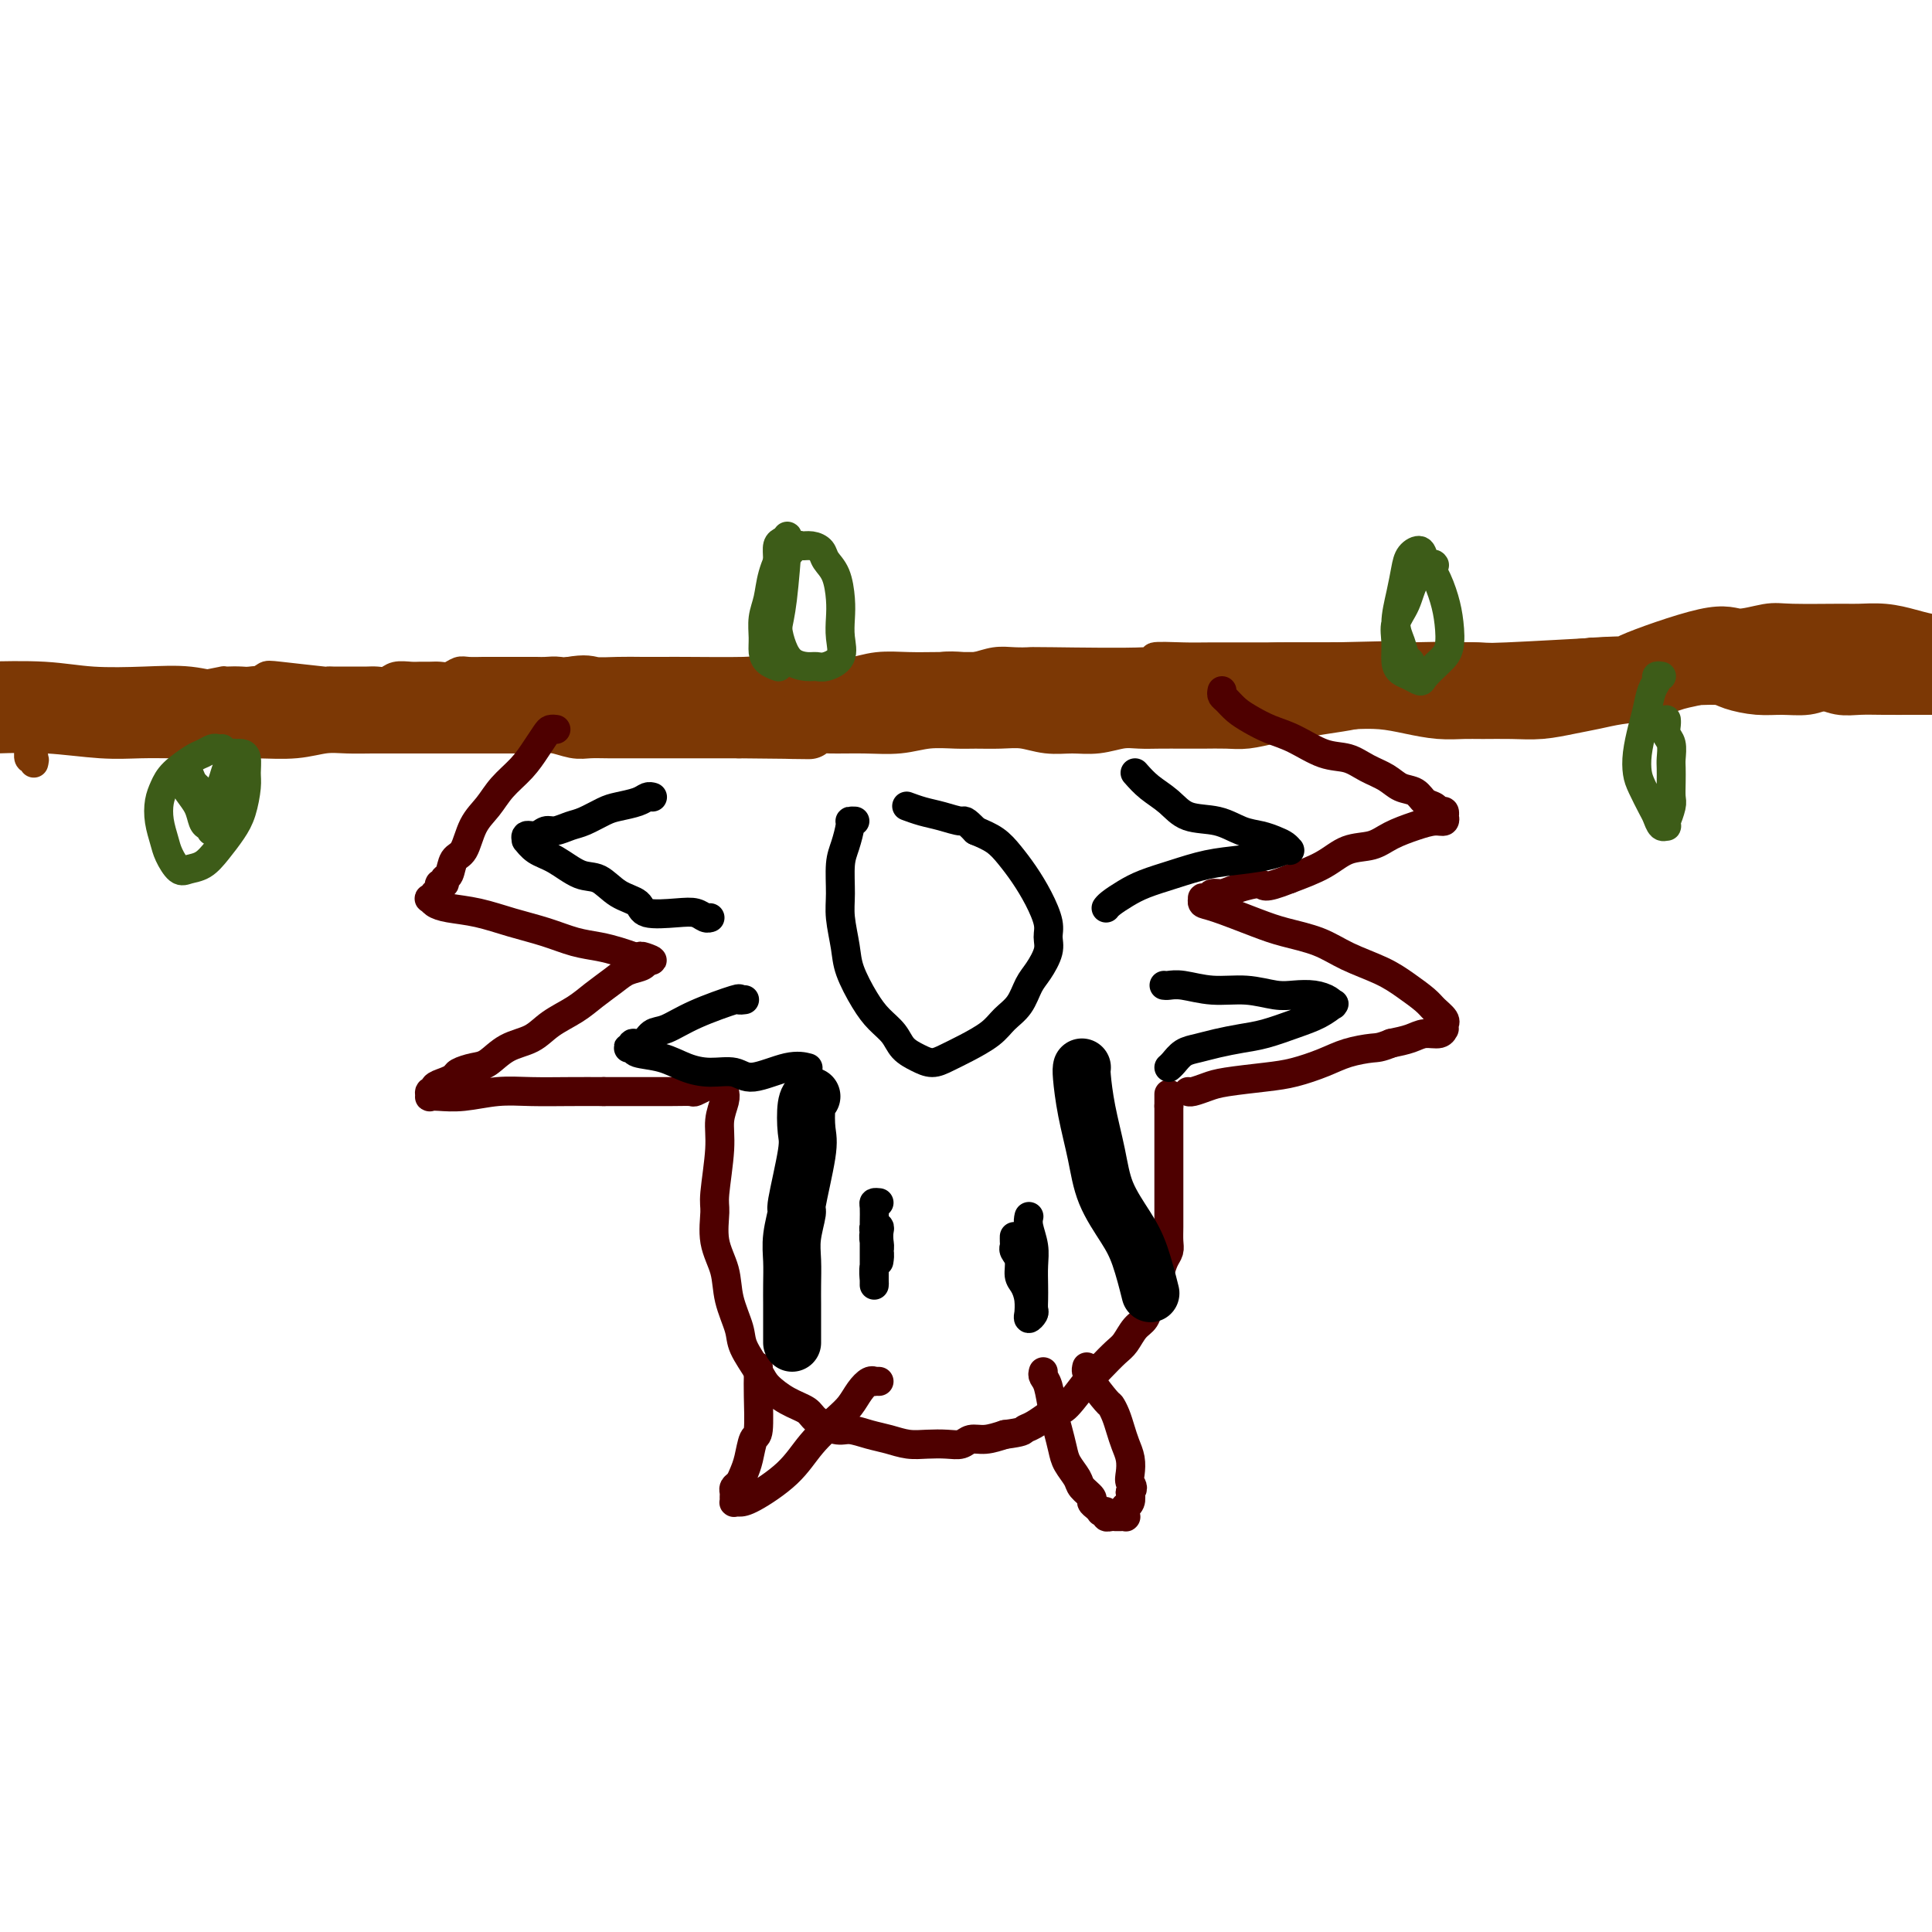
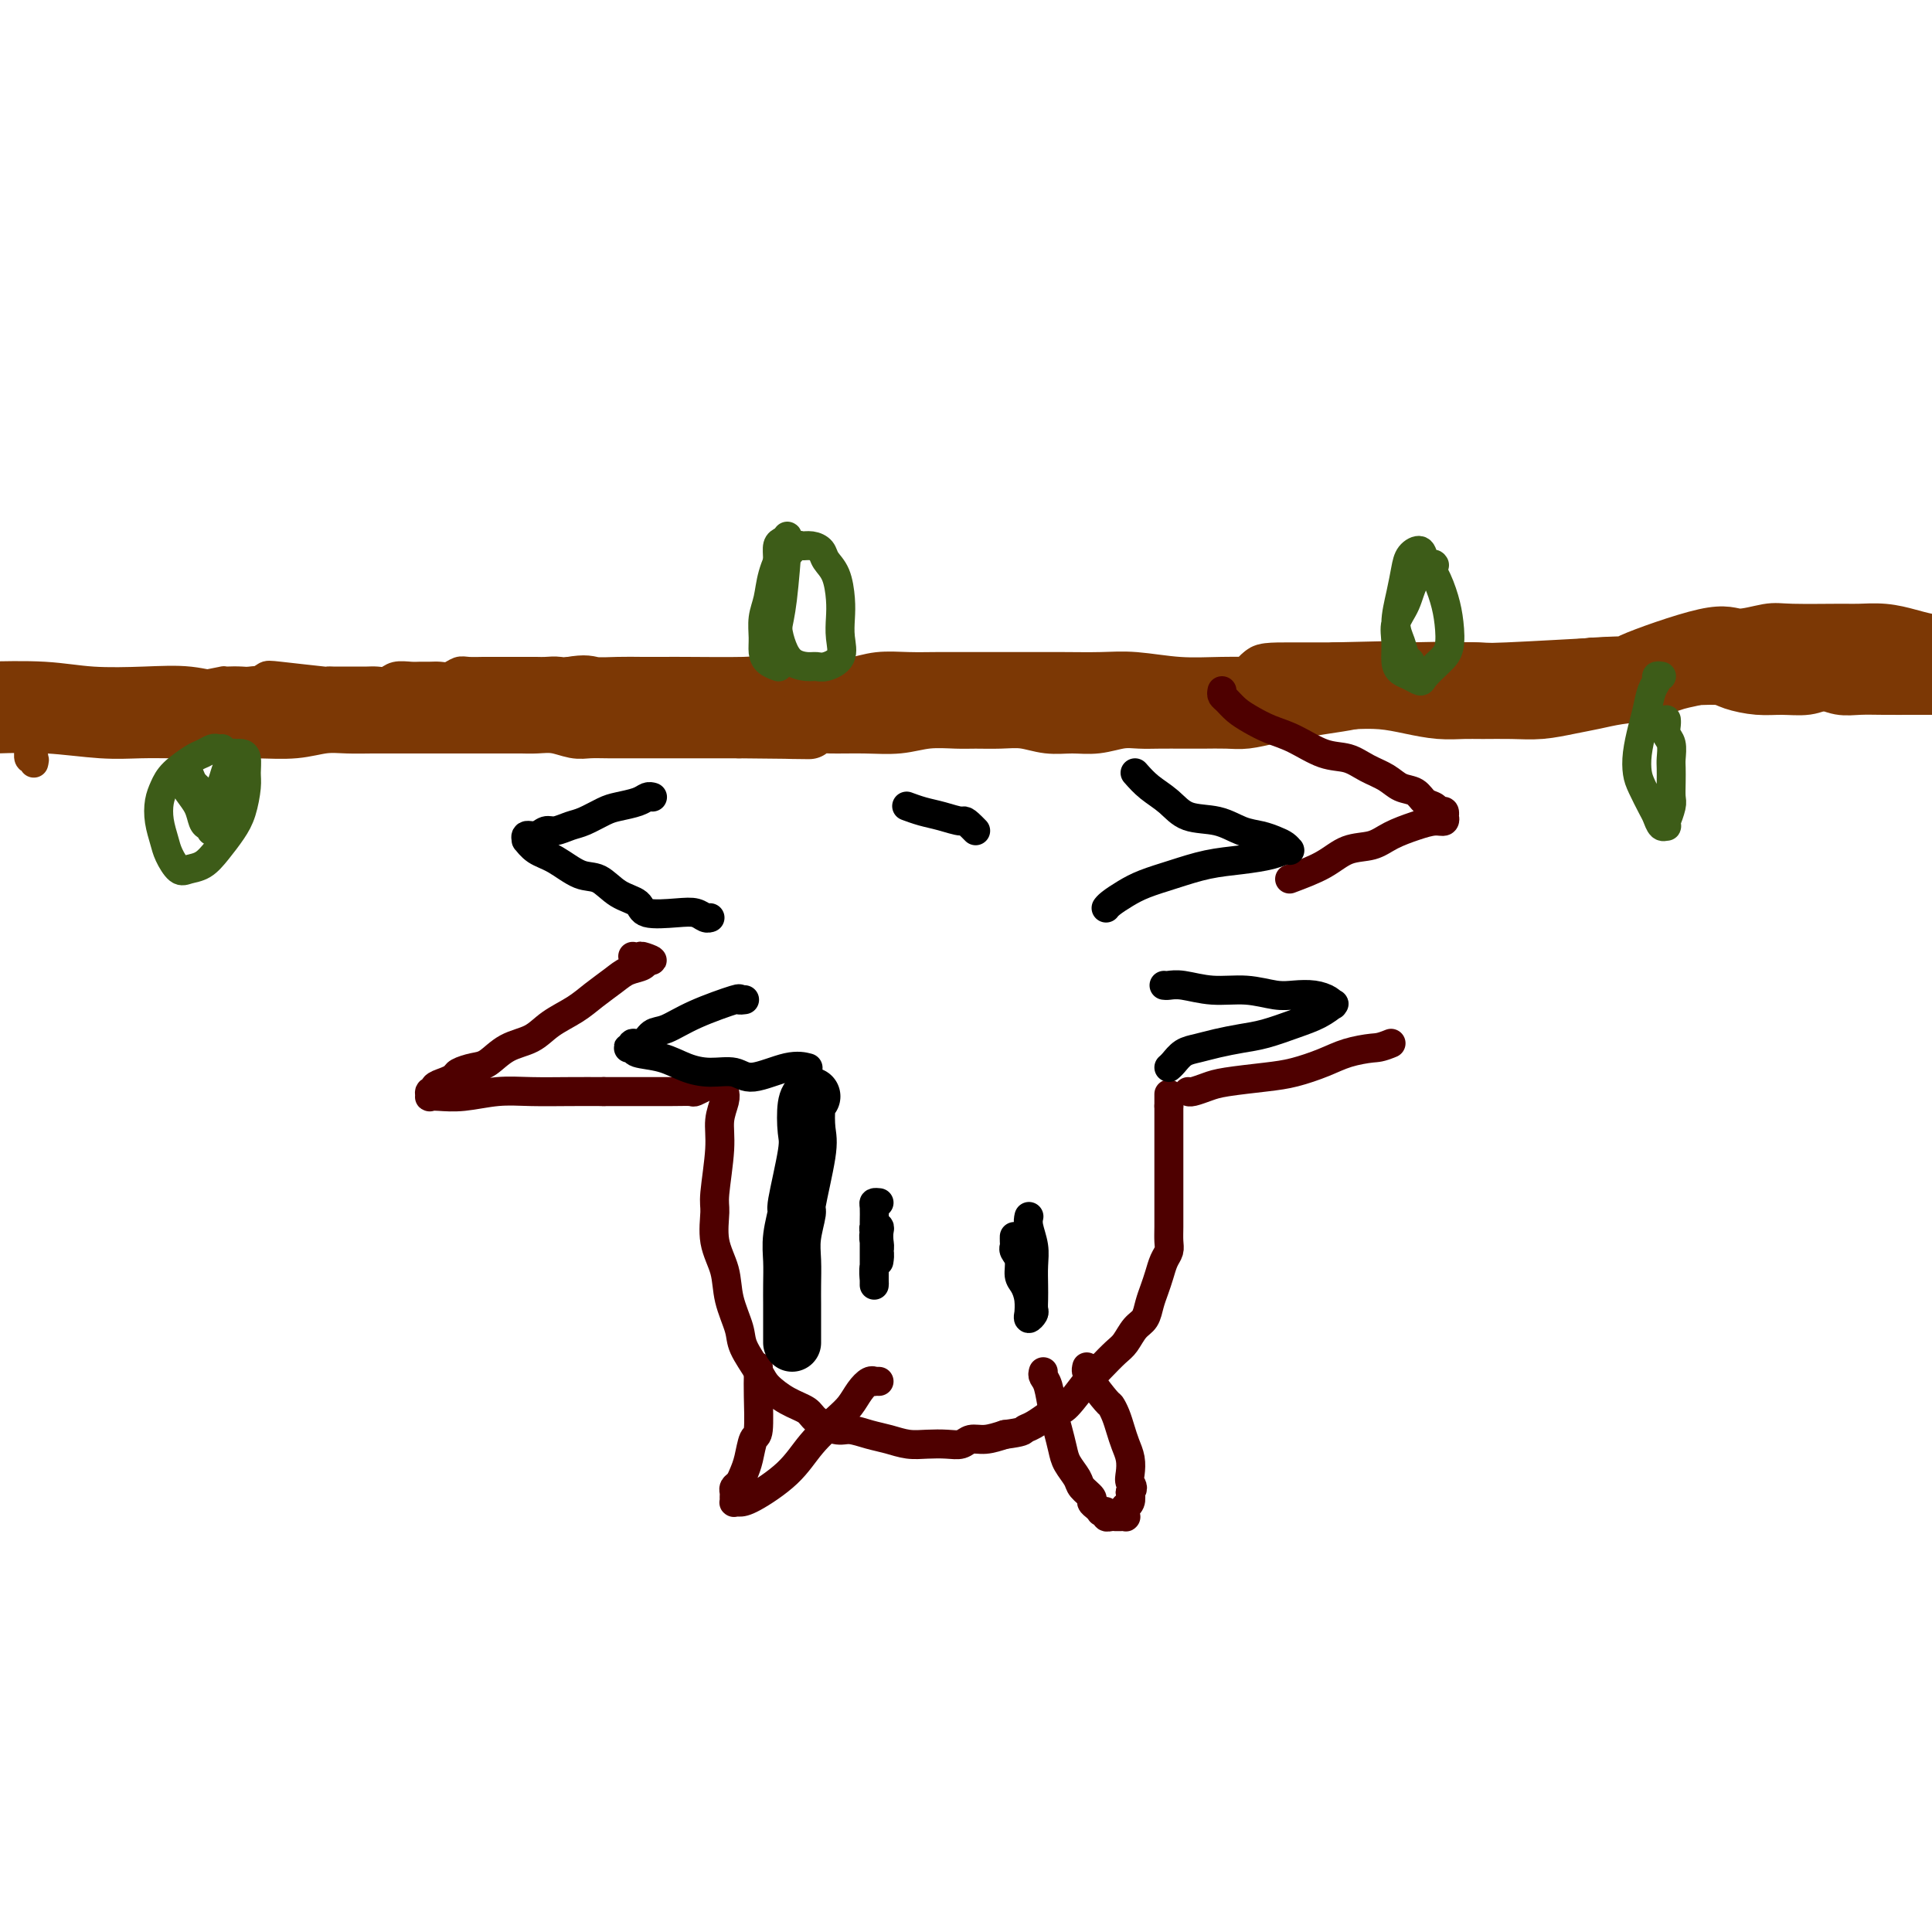
<svg xmlns="http://www.w3.org/2000/svg" viewBox="0 0 400 400" version="1.1">
  <g fill="none" stroke="#7C3805" stroke-width="6" stroke-linecap="round" stroke-linejoin="round">
    <path d="M7,158c0.114,-0.477 0.228,-0.954 0,-1c-0.228,-0.046 -0.797,0.339 -1,0c-0.203,-0.339 -0.040,-1.401 0,-2c0.040,-0.599 -0.042,-0.734 0,-1c0.042,-0.266 0.207,-0.663 0,-1c-0.207,-0.337 -0.788,-0.612 -1,-1c-0.212,-0.388 -0.057,-0.888 0,-1c0.057,-0.112 0.014,0.162 0,0c-0.014,-0.162 -0.001,-0.762 0,-1c0.001,-0.238 -0.011,-0.115 0,0c0.011,0.115 0.045,0.223 0,0c-0.045,-0.223 -0.170,-0.777 0,-1c0.170,-0.223 0.633,-0.117 1,0c0.367,0.117 0.637,0.243 1,0c0.363,-0.243 0.819,-0.857 1,-1c0.181,-0.143 0.086,0.183 1,0c0.914,-0.183 2.837,-0.876 4,-1c1.163,-0.124 1.567,0.322 2,0c0.433,-0.322 0.895,-1.410 2,-2c1.105,-0.590 2.854,-0.680 4,-1c1.146,-0.320 1.688,-0.870 3,-1c1.312,-0.130 3.393,0.161 5,0c1.607,-0.161 2.740,-0.774 4,-1c1.260,-0.226 2.646,-0.065 4,0c1.354,0.065 2.677,0.032 4,0" />
    <path d="M41,142c6.679,-1.310 5.376,-1.087 5,-1c-0.376,0.087 0.175,0.036 1,0c0.825,-0.036 1.925,-0.059 3,0c1.075,0.059 2.126,0.198 3,0c0.874,-0.198 1.571,-0.732 2,-1c0.429,-0.268 0.589,-0.268 3,0c2.411,0.268 7.072,0.804 9,1c1.928,0.196 1.121,0.053 1,0c-0.121,-0.053 0.443,-0.014 1,0c0.557,0.014 1.108,0.005 2,0c0.892,-0.005 2.125,-0.005 3,0c0.875,0.005 1.393,0.015 2,0c0.607,-0.015 1.303,-0.057 2,0c0.697,0.057 1.394,0.211 2,0c0.606,-0.211 1.121,-0.789 2,-1c0.879,-0.211 2.122,-0.056 3,0c0.878,0.056 1.390,0.011 2,0c0.610,-0.011 1.317,0.011 2,0c0.683,-0.011 1.342,-0.056 2,0c0.658,0.056 1.316,0.211 2,0c0.684,-0.211 1.394,-0.789 2,-1c0.606,-0.211 1.108,-0.057 2,0c0.892,0.057 2.173,0.015 3,0c0.827,-0.015 1.198,-0.004 2,0c0.802,0.004 2.034,0.001 3,0c0.966,-0.001 1.664,-0.001 2,0c0.336,0.001 0.308,0.003 1,0c0.692,-0.003 2.103,-0.011 3,0c0.897,0.011 1.280,0.041 2,0c0.720,-0.041 1.777,-0.155 3,0c1.223,0.155 2.611,0.577 4,1" />
-     <path d="M120,140c12.519,-0.313 4.317,-0.096 6,0c1.683,0.096 13.251,0.071 18,0c4.749,-0.071 2.679,-0.187 3,0c0.321,0.187 3.032,0.677 5,1c1.968,0.323 3.194,0.479 8,0c4.806,-0.479 13.191,-1.591 17,-2c3.809,-0.409 3.043,-0.113 3,0c-0.043,0.113 0.639,0.044 2,0c1.361,-0.044 3.402,-0.063 5,0c1.598,0.063 2.752,0.209 4,0c1.248,-0.209 2.592,-0.774 4,-1c1.408,-0.226 2.882,-0.113 4,0c1.118,0.113 1.879,0.226 3,0c1.121,-0.226 2.602,-0.792 4,-1c1.398,-0.208 2.712,-0.060 4,0c1.288,0.060 2.550,0.030 3,0c0.450,-0.030 0.088,-0.061 5,0c4.912,0.061 15.098,0.212 19,0c3.902,-0.212 1.518,-0.789 2,-1c0.482,-0.211 3.828,-0.057 6,0c2.172,0.057 3.170,0.015 6,0c2.830,-0.015 7.493,-0.004 11,0c3.507,0.004 5.859,0.001 8,0c2.141,-0.001 4.070,-0.001 6,0" />
    <path d="M276,136c25.416,-0.619 10.958,-0.166 7,0c-3.958,0.166 2.586,0.045 6,0c3.414,-0.045 3.698,-0.016 5,0c1.302,0.016 3.621,0.018 6,0c2.379,-0.018 4.817,-0.056 6,0c1.183,0.056 1.111,0.208 6,0c4.889,-0.208 14.740,-0.774 19,-1c4.260,-0.226 2.928,-0.113 4,0c1.072,0.113 4.546,0.225 7,0c2.454,-0.225 3.886,-0.788 6,-1c2.114,-0.212 4.910,-0.071 7,0c2.090,0.071 3.474,0.074 5,0c1.526,-0.074 3.192,-0.226 5,0c1.808,0.226 3.756,0.831 6,1c2.244,0.169 4.784,-0.096 7,0c2.216,0.096 4.106,0.554 6,1c1.894,0.446 3.790,0.879 6,1c2.210,0.121 4.733,-0.070 7,0c2.267,0.070 4.278,0.401 6,1c1.722,0.599 3.154,1.467 5,2c1.846,0.533 4.106,0.730 6,1c1.894,0.270 3.422,0.612 5,1c1.578,0.388 3.204,0.822 5,1c1.796,0.178 3.760,0.099 5,0c1.240,-0.099 1.757,-0.219 3,0c1.243,0.219 3.212,0.777 4,1c0.788,0.223 0.394,0.112 0,0" />
  </g>
  <g fill="none" stroke="#7C3805" stroke-width="12" stroke-linecap="round" stroke-linejoin="round">
    <path d="M-4,143c4.635,-0.110 9.270,-0.221 13,0c3.730,0.221 6.555,0.773 10,1c3.445,0.227 7.508,0.128 11,0c3.492,-0.128 6.411,-0.284 9,0c2.589,0.284 4.847,1.008 7,1c2.153,-0.008 4.201,-0.748 6,-1c1.799,-0.252 3.349,-0.015 4,0c0.651,0.015 0.405,-0.193 1,0c0.595,0.193 2.033,0.788 3,1c0.967,0.212 1.465,0.043 2,0c0.535,-0.043 1.107,0.041 2,0c0.893,-0.041 2.108,-0.207 3,0c0.892,0.207 1.460,0.788 2,1c0.540,0.212 1.050,0.057 2,0c0.950,-0.057 2.338,-0.015 3,0c0.662,0.015 0.596,0.004 1,0c0.404,-0.004 1.277,-0.001 2,0c0.723,0.001 1.295,0.000 2,0c0.705,-0.000 1.543,-0.000 2,0c0.457,0.000 0.534,0.000 1,0c0.466,-0.000 1.323,-0.000 2,0c0.677,0.000 1.175,0.001 2,0c0.825,-0.001 1.976,-0.003 3,0c1.024,0.003 1.919,0.012 3,0c1.081,-0.012 2.348,-0.046 4,0c1.652,0.046 3.691,0.171 5,0c1.309,-0.171 1.889,-0.637 3,-1c1.111,-0.363 2.751,-0.623 4,-1c1.249,-0.377 2.105,-0.871 3,-1c0.895,-0.129 1.827,0.106 3,0c1.173,-0.106 2.586,-0.553 4,-1" />
    <path d="M118,142c3.520,-0.619 3.818,-0.166 5,0c1.182,0.166 3.246,0.045 5,0c1.754,-0.045 3.197,-0.013 5,0c1.803,0.013 3.966,0.008 5,0c1.034,-0.008 0.941,-0.020 4,0c3.059,0.020 9.272,0.072 12,0c2.728,-0.072 1.972,-0.267 3,0c1.028,0.267 3.841,0.996 6,1c2.159,0.004 3.664,-0.717 5,-1c1.336,-0.283 2.501,-0.128 4,0c1.499,0.128 3.331,0.231 5,0c1.669,-0.231 3.175,-0.794 5,-1c1.825,-0.206 3.969,-0.055 6,0c2.031,0.055 3.947,0.015 6,0c2.053,-0.015 4.242,-0.004 6,0c1.758,0.004 3.085,-0.000 5,0c1.915,0.000 4.417,0.004 7,0c2.583,-0.004 5.247,-0.015 8,0c2.753,0.015 5.594,0.057 8,0c2.406,-0.057 4.377,-0.212 7,0c2.623,0.212 5.899,0.790 9,1c3.101,0.210 6.027,0.052 9,0c2.973,-0.052 5.993,0.001 9,0c3.007,-0.001 5.999,-0.056 9,0c3.001,0.056 6.010,0.222 9,0c2.990,-0.222 5.961,-0.833 9,-1c3.039,-0.167 6.144,0.110 10,0c3.856,-0.110 8.461,-0.607 12,-1c3.539,-0.393 6.011,-0.684 9,-1c2.989,-0.316 6.494,-0.658 10,-1" />
    <path d="M330,138c8.727,-0.537 5.546,0.119 8,-1c2.454,-1.119 10.545,-4.013 15,-5c4.455,-0.987 5.274,-0.068 7,0c1.726,0.068 4.358,-0.715 6,-1c1.642,-0.285 2.294,-0.074 5,0c2.706,0.074 7.464,0.009 10,0c2.536,-0.009 2.849,0.039 4,0c1.151,-0.039 3.142,-0.164 5,0c1.858,0.164 3.585,0.617 5,1c1.415,0.383 2.520,0.695 4,1c1.480,0.305 3.336,0.604 5,1c1.664,0.396 3.137,0.890 5,1c1.863,0.110 4.117,-0.163 6,0c1.883,0.163 3.395,0.761 4,1c0.605,0.239 0.302,0.120 0,0" />
    <path d="M-1,150c3.602,-0.113 7.205,-0.226 11,0c3.795,0.226 7.783,0.792 11,1c3.217,0.208 5.664,0.057 8,0c2.336,-0.057 4.560,-0.019 7,0c2.440,0.019 5.096,0.019 8,0c2.904,-0.019 6.058,-0.058 9,0c2.942,0.058 5.673,0.212 8,0c2.327,-0.212 4.249,-0.789 6,-1c1.751,-0.211 3.330,-0.057 5,0c1.670,0.057 3.433,0.015 5,0c1.567,-0.015 2.940,-0.004 4,0c1.060,0.004 1.806,0.001 3,0c1.194,-0.001 2.836,-0.000 4,0c1.164,0.000 1.848,0.000 3,0c1.152,-0.000 2.770,0.000 4,0c1.230,-0.000 2.072,-0.000 3,0c0.928,0.000 1.941,0.000 3,0c1.059,-0.000 2.162,-0.001 3,0c0.838,0.001 1.411,0.004 2,0c0.589,-0.004 1.196,-0.015 2,0c0.804,0.015 1.807,0.057 3,0c1.193,-0.057 2.577,-0.211 4,0c1.423,0.211 2.887,0.789 4,1c1.113,0.211 1.876,0.057 3,0c1.124,-0.057 2.610,-0.015 4,0c1.390,0.015 2.684,0.004 4,0c1.316,-0.004 2.654,-0.001 4,0c1.346,0.001 2.701,0.000 4,0c1.299,-0.000 2.542,-0.000 4,0c1.458,0.000 3.131,0.000 5,0c1.869,-0.000 3.935,-0.000 6,0" />
-     <path d="M153,151c25.119,0.216 10.917,0.255 7,0c-3.917,-0.255 2.453,-0.804 6,-1c3.547,-0.196 4.273,-0.038 6,0c1.727,0.038 4.456,-0.042 7,0c2.544,0.042 4.903,0.208 7,0c2.097,-0.208 3.932,-0.789 6,-1c2.068,-0.211 4.369,-0.053 6,0c1.631,0.053 2.592,-0.000 4,0c1.408,0.000 3.264,0.054 5,0c1.736,-0.054 3.353,-0.214 5,0c1.647,0.214 3.325,0.804 5,1c1.675,0.196 3.345,0.000 5,0c1.655,-0.000 3.293,0.196 5,0c1.707,-0.196 3.484,-0.785 5,-1c1.516,-0.215 2.772,-0.058 4,0c1.228,0.058 2.427,0.016 4,0c1.573,-0.016 3.519,-0.007 5,0c1.481,0.007 2.498,0.013 4,0c1.502,-0.013 3.488,-0.045 5,0c1.512,0.045 2.549,0.167 4,0c1.451,-0.167 3.314,-0.623 5,-1c1.686,-0.377 3.193,-0.674 5,-1c1.807,-0.326 3.913,-0.680 6,-1c2.087,-0.320 4.156,-0.607 6,-1c1.844,-0.393 3.465,-0.892 5,-1c1.535,-0.108 2.986,0.176 4,0c1.014,-0.176 1.591,-0.810 3,-1c1.409,-0.190 3.648,0.064 5,0c1.352,-0.064 1.815,-0.447 5,-1c3.185,-0.553 9.093,-1.277 15,-2" />
+     <path d="M153,151c25.119,0.216 10.917,0.255 7,0c-3.917,-0.255 2.453,-0.804 6,-1c3.547,-0.196 4.273,-0.038 6,0c1.727,0.038 4.456,-0.042 7,0c2.544,0.042 4.903,0.208 7,0c2.097,-0.208 3.932,-0.789 6,-1c2.068,-0.211 4.369,-0.053 6,0c1.631,0.053 2.592,-0.000 4,0c1.408,0.000 3.264,0.054 5,0c1.736,-0.054 3.353,-0.214 5,0c1.647,0.214 3.325,0.804 5,1c1.675,0.196 3.345,0.000 5,0c1.655,-0.000 3.293,0.196 5,0c1.707,-0.196 3.484,-0.785 5,-1c1.516,-0.215 2.772,-0.058 4,0c1.228,0.058 2.427,0.016 4,0c1.573,-0.016 3.519,-0.007 5,0c1.481,0.007 2.498,0.013 4,0c1.502,-0.013 3.488,-0.045 5,0c1.512,0.045 2.549,0.167 4,0c1.451,-0.167 3.314,-0.623 5,-1c1.686,-0.377 3.193,-0.674 5,-1c1.807,-0.326 3.913,-0.680 6,-1c2.087,-0.320 4.156,-0.607 6,-1c1.844,-0.393 3.465,-0.892 5,-1c1.535,-0.108 2.986,0.176 4,0c1.014,-0.176 1.591,-0.810 3,-1c1.409,-0.190 3.648,0.064 5,0c1.352,-0.064 1.815,-0.447 5,-1" />
    <path d="M317,140c10.433,-1.332 7.014,-0.161 6,0c-1.014,0.161 0.376,-0.689 2,-1c1.624,-0.311 3.482,-0.083 5,0c1.518,0.083 2.697,0.021 4,0c1.303,-0.021 2.730,-0.002 4,0c1.270,0.002 2.382,-0.013 4,0c1.618,0.013 3.743,0.055 5,0c1.257,-0.055 1.647,-0.207 4,0c2.353,0.207 6.671,0.772 9,1c2.329,0.228 2.671,0.117 3,0c0.329,-0.117 0.646,-0.242 2,0c1.354,0.242 3.746,0.849 6,1c2.254,0.151 4.371,-0.156 6,0c1.629,0.156 2.769,0.774 4,1c1.231,0.226 2.553,0.061 4,0c1.447,-0.061 3.020,-0.016 5,0c1.980,0.016 4.368,0.004 6,0c1.632,-0.004 2.507,-0.001 4,0c1.493,0.001 3.604,0.000 5,0c1.396,-0.000 2.077,-0.000 3,0c0.923,0.000 2.087,0.001 3,0c0.913,-0.001 1.575,-0.003 2,0c0.425,0.003 0.614,0.012 1,0c0.386,-0.012 0.969,-0.044 1,0c0.031,0.044 -0.492,0.166 -1,0c-0.508,-0.166 -1.002,-0.619 -2,-1c-0.998,-0.381 -2.499,-0.691 -4,-1" />
    <path d="M408,140c-1.696,-0.474 -2.936,-0.660 -5,-1c-2.064,-0.340 -4.953,-0.834 -8,-1c-3.047,-0.166 -6.252,-0.004 -8,0c-1.748,0.004 -2.037,-0.150 -8,0c-5.963,0.150 -17.598,0.603 -23,1c-5.402,0.397 -4.569,0.736 -5,1c-0.431,0.264 -2.126,0.452 -4,1c-1.874,0.548 -3.928,1.457 -6,2c-2.072,0.543 -4.162,0.720 -6,1c-1.838,0.280 -3.422,0.664 -5,1c-1.578,0.336 -3.148,0.626 -5,1c-1.852,0.374 -3.985,0.833 -6,1c-2.015,0.167 -3.913,0.042 -6,0c-2.087,-0.042 -4.363,-0.001 -6,0c-1.637,0.001 -2.636,-0.039 -4,0c-1.364,0.039 -3.092,0.155 -5,0c-1.908,-0.155 -3.995,-0.581 -6,-1c-2.005,-0.419 -3.929,-0.829 -6,-1c-2.071,-0.171 -4.289,-0.102 -6,0c-1.711,0.102 -2.916,0.238 -4,0c-1.084,-0.238 -2.049,-0.851 -3,-1c-0.951,-0.149 -1.890,0.166 -3,0c-1.110,-0.166 -2.391,-0.814 -3,-1c-0.609,-0.186 -0.546,0.090 -1,0c-0.454,-0.090 -1.426,-0.546 -2,-1c-0.574,-0.454 -0.752,-0.905 -1,-1c-0.248,-0.095 -0.567,0.167 -1,0c-0.433,-0.167 -0.981,-0.762 -1,-1c-0.019,-0.238 0.490,-0.119 1,0" />
    <path d="M262,140c-1.576,-0.999 1.485,-0.996 5,-1c3.515,-0.004 7.483,-0.015 12,0c4.517,0.015 9.582,0.057 13,0c3.418,-0.057 5.189,-0.211 13,0c7.811,0.211 21.661,0.788 27,1c5.339,0.212 2.166,0.060 3,0c0.834,-0.060 5.674,-0.026 9,0c3.326,0.026 5.137,0.045 7,0c1.863,-0.045 3.780,-0.155 5,0c1.220,0.155 1.745,0.574 3,1c1.255,0.426 3.240,0.860 5,1c1.760,0.140 3.296,-0.015 5,0c1.704,0.015 3.576,0.200 5,0c1.424,-0.200 2.398,-0.786 4,-1c1.602,-0.214 3.830,-0.057 5,0c1.170,0.057 1.282,0.015 2,0c0.718,-0.015 2.040,-0.004 3,0c0.960,0.004 1.557,0.001 2,0c0.443,-0.001 0.734,-0.000 1,0c0.266,0.000 0.509,0.000 1,0c0.491,-0.000 1.231,-0.000 2,0c0.769,0.000 1.568,0.000 2,0c0.432,-0.000 0.498,-0.000 1,0c0.502,0.000 1.441,0.000 2,0c0.559,-0.000 0.737,-0.000 1,0c0.263,0.000 0.609,0.000 1,0c0.391,-0.000 0.826,-0.000 1,0c0.174,0.000 0.087,0.000 0,0" />
  </g>
  <g fill="none" stroke="#4E0000" stroke-width="6" stroke-linecap="round" stroke-linejoin="round">
-     <path d="M115,151c0.095,0.013 0.189,0.026 0,0c-0.189,-0.026 -0.662,-0.090 -1,0c-0.338,0.090 -0.540,0.334 -1,1c-0.460,0.666 -1.177,1.754 -2,3c-0.823,1.246 -1.753,2.649 -3,4c-1.247,1.351 -2.810,2.650 -4,4c-1.190,1.350 -2.006,2.751 -3,4c-0.994,1.249 -2.165,2.348 -3,4c-0.835,1.652 -1.333,3.858 -2,5c-0.667,1.142 -1.503,1.219 -2,2c-0.497,0.781 -0.654,2.264 -1,3c-0.346,0.736 -0.881,0.723 -1,1c-0.119,0.277 0.179,0.844 0,1c-0.179,0.156 -0.836,-0.098 -1,0c-0.164,0.098 0.166,0.547 0,1c-0.166,0.453 -0.827,0.909 -1,1c-0.173,0.091 0.142,-0.183 0,0c-0.142,0.183 -0.743,0.822 -1,1c-0.257,0.178 -0.171,-0.104 0,0c0.171,0.104 0.428,0.594 1,1c0.572,0.406 1.460,0.728 3,1c1.540,0.272 3.731,0.492 6,1c2.269,0.508 4.617,1.302 7,2c2.383,0.698 4.802,1.300 7,2c2.198,0.700 4.177,1.497 6,2c1.823,0.503 3.491,0.712 5,1c1.509,0.288 2.860,0.654 4,1c1.140,0.346 2.070,0.673 3,1" />
    <path d="M131,198c6.891,1.792 3.119,0.272 2,0c-1.119,-0.272 0.414,0.703 1,1c0.586,0.297 0.226,-0.083 0,0c-0.226,0.083 -0.316,0.630 -1,1c-0.684,0.370 -1.961,0.563 -3,1c-1.039,0.437 -1.841,1.118 -3,2c-1.159,0.882 -2.676,1.964 -4,3c-1.324,1.036 -2.455,2.025 -4,3c-1.545,0.975 -3.505,1.935 -5,3c-1.495,1.065 -2.527,2.236 -4,3c-1.473,0.764 -3.388,1.122 -5,2c-1.612,0.878 -2.921,2.277 -4,3c-1.079,0.723 -1.929,0.771 -3,1c-1.071,0.229 -2.363,0.640 -3,1c-0.637,0.360 -0.619,0.670 -1,1c-0.381,0.330 -1.159,0.681 -2,1c-0.841,0.319 -1.743,0.607 -2,1c-0.257,0.393 0.131,0.890 0,1c-0.131,0.110 -0.782,-0.166 -1,0c-0.218,0.166 -0.003,0.773 0,1c0.003,0.227 -0.208,0.075 0,0c0.208,-0.075 0.833,-0.073 2,0c1.167,0.073 2.876,0.216 5,0c2.124,-0.216 4.662,-0.790 7,-1c2.338,-0.210 4.476,-0.057 7,0c2.524,0.057 5.436,0.016 8,0c2.564,-0.016 4.782,-0.008 7,0" />
    <path d="M125,226c6.638,-0.001 5.734,-0.004 7,0c1.266,0.004 4.703,0.015 7,0c2.297,-0.015 3.452,-0.057 4,0c0.548,0.057 0.487,0.211 1,0c0.513,-0.211 1.600,-0.788 2,-1c0.400,-0.212 0.114,-0.061 0,0c-0.114,0.061 -0.057,0.030 0,0" />
    <path d="M253,143c-0.070,0.357 -0.141,0.715 0,1c0.141,0.285 0.493,0.498 1,1c0.507,0.502 1.170,1.294 2,2c0.830,0.706 1.828,1.326 3,2c1.172,0.674 2.518,1.402 4,2c1.482,0.598 3.100,1.066 5,2c1.900,0.934 4.083,2.334 6,3c1.917,0.666 3.567,0.597 5,1c1.433,0.403 2.649,1.278 4,2c1.351,0.722 2.838,1.292 4,2c1.162,0.708 1.999,1.553 3,2c1.001,0.447 2.167,0.497 3,1c0.833,0.503 1.334,1.459 2,2c0.666,0.541 1.499,0.666 2,1c0.501,0.334 0.671,0.878 1,1c0.329,0.122 0.815,-0.178 1,0c0.185,0.178 0.067,0.835 0,1c-0.067,0.165 -0.083,-0.160 0,0c0.083,0.160 0.264,0.807 0,1c-0.264,0.193 -0.972,-0.066 -2,0c-1.028,0.066 -2.376,0.457 -4,1c-1.624,0.543 -3.524,1.237 -5,2c-1.476,0.763 -2.530,1.596 -4,2c-1.470,0.404 -3.357,0.378 -5,1c-1.643,0.622 -3.041,1.892 -5,3c-1.959,1.108 -4.480,2.054 -7,3" />
-     <path d="M267,182c-5.892,2.349 -5.123,1.222 -6,1c-0.877,-0.222 -3.402,0.463 -5,1c-1.598,0.537 -2.270,0.928 -3,1c-0.730,0.072 -1.517,-0.173 -2,0c-0.483,0.173 -0.661,0.766 -1,1c-0.339,0.234 -0.839,0.111 -1,0c-0.161,-0.111 0.019,-0.209 0,0c-0.019,0.209 -0.236,0.727 0,1c0.236,0.273 0.923,0.303 3,1c2.077,0.697 5.542,2.063 8,3c2.458,0.937 3.910,1.447 6,2c2.090,0.553 4.819,1.149 7,2c2.181,0.851 3.816,1.957 6,3c2.184,1.043 4.918,2.023 7,3c2.082,0.977 3.510,1.950 5,3c1.490,1.050 3.040,2.175 4,3c0.960,0.825 1.329,1.349 2,2c0.671,0.651 1.644,1.427 2,2c0.356,0.573 0.094,0.942 0,1c-0.094,0.058 -0.020,-0.196 0,0c0.020,0.196 -0.013,0.840 0,1c0.013,0.160 0.073,-0.164 0,0c-0.073,0.164 -0.277,0.817 -1,1c-0.723,0.183 -1.964,-0.105 -3,0c-1.036,0.105 -1.867,0.601 -3,1c-1.133,0.399 -2.566,0.699 -4,1" />
    <path d="M288,216c-2.364,0.964 -2.775,0.874 -4,1c-1.225,0.126 -3.266,0.468 -5,1c-1.734,0.532 -3.163,1.256 -5,2c-1.837,0.744 -4.082,1.510 -6,2c-1.918,0.490 -3.509,0.706 -6,1c-2.491,0.294 -5.883,0.667 -8,1c-2.117,0.333 -2.959,0.625 -4,1c-1.041,0.375 -2.280,0.832 -3,1c-0.720,0.168 -0.920,0.048 -1,0c-0.080,-0.048 -0.040,-0.024 0,0" />
    <path d="M150,226c0.122,0.507 0.243,1.014 0,2c-0.243,0.986 -0.852,2.450 -1,4c-0.148,1.550 0.163,3.186 0,6c-0.163,2.814 -0.802,6.806 -1,9c-0.198,2.194 0.045,2.590 0,4c-0.045,1.410 -0.379,3.835 0,6c0.379,2.165 1.471,4.071 2,6c0.529,1.929 0.496,3.881 1,6c0.504,2.119 1.544,4.406 2,6c0.456,1.594 0.329,2.496 1,4c0.671,1.504 2.142,3.610 3,5c0.858,1.390 1.104,2.065 2,3c0.896,0.935 2.440,2.131 4,3c1.560,0.869 3.134,1.413 4,2c0.866,0.587 1.025,1.218 2,2c0.975,0.782 2.767,1.716 4,2c1.233,0.284 1.908,-0.081 3,0c1.092,0.081 2.603,0.610 4,1c1.397,0.390 2.682,0.641 4,1c1.318,0.359 2.670,0.824 4,1c1.330,0.176 2.638,0.062 4,0c1.362,-0.062 2.779,-0.072 4,0c1.221,0.072 2.245,0.225 3,0c0.755,-0.225 1.242,-0.830 2,-1c0.758,-0.170 1.788,0.094 3,0c1.212,-0.094 2.606,-0.547 4,-1" />
    <path d="M208,297c3.920,-0.503 3.719,-0.761 4,-1c0.281,-0.239 1.042,-0.461 2,-1c0.958,-0.539 2.112,-1.397 3,-2c0.888,-0.603 1.511,-0.951 2,-1c0.489,-0.049 0.845,0.201 2,-1c1.155,-1.201 3.111,-3.854 4,-5c0.889,-1.146 0.713,-0.786 1,-1c0.287,-0.214 1.036,-1.001 2,-2c0.964,-0.999 2.142,-2.210 3,-3c0.858,-0.790 1.396,-1.159 2,-2c0.604,-0.841 1.275,-2.153 2,-3c0.725,-0.847 1.503,-1.228 2,-2c0.497,-0.772 0.711,-1.936 1,-3c0.289,-1.064 0.652,-2.027 1,-3c0.348,-0.973 0.682,-1.954 1,-3c0.318,-1.046 0.621,-2.157 1,-3c0.379,-0.843 0.834,-1.418 1,-2c0.166,-0.582 0.045,-1.170 0,-2c-0.045,-0.830 -0.012,-1.903 0,-3c0.012,-1.097 0.003,-2.219 0,-3c-0.003,-0.781 -0.001,-1.223 0,-2c0.001,-0.777 0.000,-1.889 0,-3c-0.000,-1.111 -0.000,-2.219 0,-3c0.000,-0.781 0.000,-1.234 0,-2c-0.000,-0.766 -0.000,-1.844 0,-3c0.000,-1.156 0.000,-2.390 0,-3c-0.000,-0.610 -0.000,-0.597 0,-1c0.000,-0.403 0.000,-1.224 0,-2c-0.000,-0.776 -0.000,-1.507 0,-2c0.000,-0.493 0.000,-0.746 0,-1" />
    <path d="M242,229c0.000,-4.500 0.000,-1.750 0,-1c0.000,0.750 0.000,-0.500 0,-1c-0.000,-0.500 0.000,-0.250 0,0" />
    <path d="M157,283c0.006,0.596 0.013,1.191 0,2c-0.013,0.809 -0.045,1.830 0,4c0.045,2.170 0.167,5.488 0,7c-0.167,1.512 -0.623,1.217 -1,2c-0.377,0.783 -0.675,2.644 -1,4c-0.325,1.356 -0.675,2.209 -1,3c-0.325,0.791 -0.623,1.522 -1,2c-0.377,0.478 -0.834,0.702 -1,1c-0.166,0.298 -0.042,0.668 0,1c0.042,0.332 0.003,0.625 0,1c-0.003,0.375 0.032,0.833 0,1c-0.032,0.167 -0.131,0.044 0,0c0.131,-0.044 0.492,-0.011 1,0c0.508,0.011 1.161,-0.002 3,-1c1.839,-0.998 4.863,-2.981 7,-5c2.137,-2.019 3.388,-4.076 5,-6c1.612,-1.924 3.585,-3.717 5,-5c1.415,-1.283 2.273,-2.057 3,-3c0.727,-0.943 1.323,-2.057 2,-3c0.677,-0.943 1.436,-1.717 2,-2c0.564,-0.283 0.935,-0.076 1,0c0.065,0.076 -0.175,0.020 0,0c0.175,-0.020 0.764,-0.006 1,0c0.236,0.006 0.118,0.003 0,0" />
    <path d="M216,284c-0.089,0.323 -0.178,0.645 0,1c0.178,0.355 0.624,0.741 1,2c0.376,1.259 0.682,3.391 1,5c0.318,1.609 0.647,2.696 1,4c0.353,1.304 0.729,2.825 1,4c0.271,1.175 0.436,2.002 1,3c0.564,0.998 1.527,2.165 2,3c0.473,0.835 0.456,1.338 1,2c0.544,0.662 1.649,1.484 2,2c0.351,0.516 -0.050,0.727 0,1c0.050,0.273 0.553,0.608 1,1c0.447,0.392 0.837,0.841 1,1c0.163,0.159 0.099,0.029 0,0c-0.099,-0.029 -0.233,0.045 0,0c0.233,-0.045 0.832,-0.208 1,0c0.168,0.208 -0.094,0.788 0,1c0.094,0.212 0.546,0.057 1,0c0.454,-0.057 0.910,-0.015 1,0c0.090,0.015 -0.186,0.005 0,0c0.186,-0.005 0.834,-0.004 1,0c0.166,0.004 -0.152,0.011 0,0c0.152,-0.011 0.772,-0.041 1,0c0.228,0.041 0.065,0.152 0,0c-0.065,-0.152 -0.031,-0.568 0,-1c0.031,-0.432 0.060,-0.879 0,-1c-0.060,-0.121 -0.208,0.083 0,0c0.208,-0.083 0.774,-0.452 1,-1c0.226,-0.548 0.113,-1.274 0,-2" />
    <path d="M234,309c0.932,-0.989 0.261,-1.461 0,-2c-0.261,-0.539 -0.111,-1.145 0,-2c0.111,-0.855 0.184,-1.960 0,-3c-0.184,-1.040 -0.624,-2.016 -1,-3c-0.376,-0.984 -0.686,-1.976 -1,-3c-0.314,-1.024 -0.630,-2.078 -1,-3c-0.370,-0.922 -0.793,-1.710 -1,-2c-0.207,-0.290 -0.198,-0.082 -1,-1c-0.802,-0.918 -2.415,-2.963 -3,-4c-0.585,-1.037 -0.143,-1.066 0,-1c0.143,0.066 -0.014,0.228 0,0c0.014,-0.228 0.200,-0.845 0,-1c-0.200,-0.155 -0.785,0.150 -1,0c-0.215,-0.150 -0.062,-0.757 0,-1c0.062,-0.243 0.031,-0.121 0,0" />
  </g>
  <g fill="none" stroke="#000000" stroke-width="6" stroke-linecap="round" stroke-linejoin="round">
    <path d="M182,249c-0.423,-0.041 -0.845,-0.082 -1,0c-0.155,0.082 -0.041,0.286 0,1c0.041,0.714 0.011,1.939 0,3c-0.011,1.061 -0.003,1.958 0,3c0.003,1.042 0.001,2.231 0,3c-0.001,0.769 -0.000,1.120 0,2c0.000,0.880 -0.000,2.289 0,3c0.000,0.711 0.000,0.725 0,1c-0.000,0.275 -0.001,0.811 0,1c0.001,0.189 0.004,0.031 0,0c-0.004,-0.031 -0.015,0.067 0,0c0.015,-0.067 0.056,-0.298 0,-1c-0.056,-0.702 -0.210,-1.876 0,-3c0.210,-1.124 0.785,-2.197 1,-3c0.215,-0.803 0.072,-1.335 0,-2c-0.072,-0.665 -0.072,-1.462 0,-2c0.072,-0.538 0.214,-0.818 0,-1c-0.214,-0.182 -0.786,-0.268 -1,0c-0.214,0.268 -0.071,0.888 0,1c0.071,0.112 0.072,-0.285 0,0c-0.072,0.285 -0.215,1.252 0,2c0.215,0.748 0.789,1.278 1,2c0.211,0.722 0.060,1.635 0,2c-0.060,0.365 -0.030,0.183 0,0" />
    <path d="M213,252c0.030,-0.130 0.061,-0.261 0,0c-0.061,0.261 -0.212,0.913 0,2c0.212,1.087 0.789,2.610 1,4c0.211,1.390 0.058,2.648 0,4c-0.058,1.352 -0.019,2.798 0,4c0.019,1.202 0.019,2.161 0,3c-0.019,0.839 -0.058,1.559 0,2c0.058,0.441 0.211,0.604 0,1c-0.211,0.396 -0.788,1.026 -1,1c-0.212,-0.026 -0.060,-0.707 0,-1c0.060,-0.293 0.026,-0.199 0,0c-0.026,0.199 -0.044,0.503 0,0c0.044,-0.503 0.152,-1.812 0,-3c-0.152,-1.188 -0.562,-2.255 -1,-3c-0.438,-0.745 -0.902,-1.169 -1,-2c-0.098,-0.831 0.170,-2.069 0,-3c-0.170,-0.931 -0.778,-1.556 -1,-2c-0.222,-0.444 -0.060,-0.707 0,-1c0.060,-0.293 0.016,-0.617 0,-1c-0.016,-0.383 -0.005,-0.824 0,-1c0.005,-0.176 0.002,-0.088 0,0" />
    <path d="M135,165c0.081,0.023 0.161,0.047 0,0c-0.161,-0.047 -0.564,-0.163 -1,0c-0.436,0.163 -0.906,0.607 -2,1c-1.094,0.393 -2.810,0.736 -4,1c-1.190,0.264 -1.852,0.448 -3,1c-1.148,0.552 -2.782,1.473 -4,2c-1.218,0.527 -2.019,0.662 -3,1c-0.981,0.338 -2.143,0.879 -3,1c-0.857,0.121 -1.408,-0.180 -2,0c-0.592,0.180 -1.226,0.839 -2,1c-0.774,0.161 -1.689,-0.177 -2,0c-0.311,0.177 -0.019,0.867 0,1c0.019,0.133 -0.235,-0.293 0,0c0.235,0.293 0.960,1.304 2,2c1.040,0.696 2.394,1.078 4,2c1.606,0.922 3.462,2.384 5,3c1.538,0.616 2.757,0.386 4,1c1.243,0.614 2.511,2.073 4,3c1.489,0.927 3.201,1.324 4,2c0.799,0.676 0.687,1.631 2,2c1.313,0.369 4.050,0.151 6,0c1.950,-0.151 3.111,-0.237 4,0c0.889,0.237 1.506,0.795 2,1c0.494,0.205 0.864,0.055 1,0c0.136,-0.055 0.039,-0.016 0,0c-0.039,0.016 -0.019,0.008 0,0" />
    <path d="M154,207c0.136,-0.018 0.273,-0.036 0,0c-0.273,0.036 -0.955,0.127 -1,0c-0.045,-0.127 0.546,-0.471 -1,0c-1.546,0.471 -5.231,1.757 -8,3c-2.769,1.243 -4.623,2.442 -6,3c-1.377,0.558 -2.277,0.475 -3,1c-0.723,0.525 -1.270,1.658 -2,2c-0.730,0.342 -1.642,-0.105 -2,0c-0.358,0.105 -0.163,0.763 0,1c0.163,0.237 0.293,0.051 0,0c-0.293,-0.051 -1.010,0.031 -1,0c0.010,-0.031 0.745,-0.176 1,0c0.255,0.176 0.028,0.673 1,1c0.972,0.327 3.141,0.486 5,1c1.859,0.514 3.406,1.384 5,2c1.594,0.616 3.233,0.978 5,1c1.767,0.022 3.661,-0.295 5,0c1.339,0.295 2.122,1.203 4,1c1.878,-0.203 4.852,-1.516 7,-2c2.148,-0.484 3.471,-0.138 4,0c0.529,0.138 0.265,0.069 0,0" />
    <path d="M235,160c0.897,1.015 1.793,2.030 3,3c1.207,0.970 2.724,1.895 4,3c1.276,1.105 2.309,2.390 4,3c1.691,0.610 4.039,0.544 6,1c1.961,0.456 3.534,1.432 5,2c1.466,0.568 2.823,0.726 4,1c1.177,0.274 2.172,0.662 3,1c0.828,0.338 1.488,0.626 2,1c0.512,0.374 0.877,0.835 1,1c0.123,0.165 0.006,0.033 0,0c-0.006,-0.033 0.101,0.032 0,0c-0.101,-0.032 -0.409,-0.160 -1,0c-0.591,0.160 -1.466,0.609 -3,1c-1.534,0.391 -3.726,0.723 -6,1c-2.274,0.277 -4.630,0.497 -7,1c-2.370,0.503 -4.754,1.287 -7,2c-2.246,0.713 -4.353,1.354 -6,2c-1.647,0.646 -2.833,1.297 -4,2c-1.167,0.703 -2.314,1.459 -3,2c-0.686,0.541 -0.910,0.869 -1,1c-0.090,0.131 -0.045,0.066 0,0" />
    <path d="M241,204c0.219,0.032 0.439,0.065 1,0c0.561,-0.065 1.465,-0.227 3,0c1.535,0.227 3.702,0.845 6,1c2.298,0.155 4.727,-0.152 7,0c2.273,0.152 4.389,0.762 6,1c1.611,0.238 2.718,0.103 4,0c1.282,-0.103 2.738,-0.173 4,0c1.262,0.173 2.331,0.588 3,1c0.669,0.412 0.940,0.820 1,1c0.060,0.180 -0.090,0.132 0,0c0.090,-0.132 0.420,-0.348 0,0c-0.420,0.348 -1.588,1.259 -3,2c-1.412,0.741 -3.067,1.312 -5,2c-1.933,0.688 -4.146,1.493 -6,2c-1.854,0.507 -3.351,0.717 -5,1c-1.649,0.283 -3.451,0.640 -5,1c-1.549,0.360 -2.846,0.724 -4,1c-1.154,0.276 -2.165,0.466 -3,1c-0.835,0.534 -1.494,1.413 -2,2c-0.506,0.587 -0.859,0.882 -1,1c-0.141,0.118 -0.071,0.059 0,0" />
-     <path d="M177,170c-0.445,-0.013 -0.889,-0.027 -1,0c-0.111,0.027 0.113,0.094 0,1c-0.113,0.906 -0.563,2.650 -1,4c-0.437,1.350 -0.862,2.305 -1,4c-0.138,1.695 0.010,4.130 0,6c-0.010,1.870 -0.180,3.175 0,5c0.180,1.825 0.709,4.168 1,6c0.291,1.832 0.342,3.152 1,5c0.658,1.848 1.922,4.225 3,6c1.078,1.775 1.968,2.949 3,4c1.032,1.051 2.204,1.978 3,3c0.796,1.022 1.215,2.139 2,3c0.785,0.861 1.936,1.465 3,2c1.064,0.535 2.041,0.999 3,1c0.959,0.001 1.899,-0.463 3,-1c1.101,-0.537 2.364,-1.148 4,-2c1.636,-0.852 3.645,-1.945 5,-3c1.355,-1.055 2.055,-2.071 3,-3c0.945,-0.929 2.134,-1.771 3,-3c0.866,-1.229 1.410,-2.844 2,-4c0.590,-1.156 1.225,-1.851 2,-3c0.775,-1.149 1.691,-2.750 2,-4c0.309,-1.250 0.011,-2.147 0,-3c-0.011,-0.853 0.266,-1.660 0,-3c-0.266,-1.340 -1.074,-3.213 -2,-5c-0.926,-1.787 -1.970,-3.489 -3,-5c-1.030,-1.511 -2.047,-2.830 -3,-4c-0.953,-1.170 -1.844,-2.191 -3,-3c-1.156,-0.809 -2.578,-1.404 -4,-2" />
    <path d="M202,172c-2.500,-2.570 -2.250,-1.995 -3,-2c-0.750,-0.005 -2.500,-0.589 -4,-1c-1.500,-0.411 -2.750,-0.649 -4,-1c-1.250,-0.351 -2.500,-0.815 -3,-1c-0.500,-0.185 -0.250,-0.093 0,0" />
  </g>
  <g fill="none" stroke="#000000" stroke-width="12" stroke-linecap="round" stroke-linejoin="round">
    <path d="M168,227c-0.406,0.352 -0.812,0.703 -1,2c-0.188,1.297 -0.159,3.539 0,5c0.159,1.461 0.449,2.140 0,5c-0.449,2.860 -1.637,7.903 -2,10c-0.363,2.097 0.099,1.250 0,2c-0.099,0.750 -0.759,3.097 -1,5c-0.241,1.903 -0.065,3.363 0,5c0.065,1.637 0.017,3.450 0,5c-0.017,1.550 -0.005,2.836 0,4c0.005,1.164 0.001,2.207 0,3c-0.001,0.793 -0.000,1.336 0,2c0.000,0.664 0.000,1.448 0,2c-0.000,0.552 -0.000,0.872 0,1c0.000,0.128 0.000,0.064 0,0" />
-     <path d="M224,221c-0.062,0.273 -0.123,0.547 0,2c0.123,1.453 0.431,4.086 1,7c0.569,2.914 1.400,6.109 2,9c0.600,2.891 0.970,5.476 2,8c1.030,2.524 2.719,4.986 4,7c1.281,2.014 2.152,3.581 3,6c0.848,2.419 1.671,5.691 2,7c0.329,1.309 0.165,0.654 0,0" />
  </g>
  <g fill="none" stroke="#3D5C18" stroke-width="6" stroke-linecap="round" stroke-linejoin="round">
    <path d="M344,140c-0.446,-0.079 -0.893,-0.157 -1,0c-0.107,0.157 0.125,0.551 0,1c-0.125,0.449 -0.608,0.953 -1,2c-0.392,1.047 -0.691,2.638 -1,4c-0.309,1.362 -0.626,2.494 -1,4c-0.374,1.506 -0.805,3.386 -1,5c-0.195,1.614 -0.155,2.962 0,4c0.155,1.038 0.423,1.766 1,3c0.577,1.234 1.461,2.973 2,4c0.539,1.027 0.733,1.343 1,2c0.267,0.657 0.606,1.657 1,2c0.394,0.343 0.841,0.029 1,0c0.159,-0.029 0.028,0.225 0,0c-0.028,-0.225 0.045,-0.931 0,-1c-0.045,-0.069 -0.208,0.497 0,0c0.208,-0.497 0.788,-2.057 1,-3c0.212,-0.943 0.058,-1.267 0,-2c-0.058,-0.733 -0.019,-1.873 0,-3c0.019,-1.127 0.019,-2.242 0,-3c-0.019,-0.758 -0.058,-1.159 0,-2c0.058,-0.841 0.212,-2.120 0,-3c-0.212,-0.880 -0.789,-1.360 -1,-2c-0.211,-0.640 -0.057,-1.440 0,-2c0.057,-0.560 0.015,-0.882 0,-1c-0.015,-0.118 -0.004,-0.034 0,0c0.004,0.034 0.002,0.017 0,0" />
    <path d="M46,155c-0.362,0.027 -0.723,0.055 -1,0c-0.277,-0.055 -0.469,-0.191 -1,0c-0.531,0.191 -1.400,0.711 -2,1c-0.600,0.289 -0.932,0.348 -2,1c-1.068,0.652 -2.871,1.897 -4,3c-1.129,1.103 -1.582,2.066 -2,3c-0.418,0.934 -0.799,1.841 -1,3c-0.201,1.159 -0.220,2.570 0,4c0.220,1.430 0.681,2.879 1,4c0.319,1.121 0.497,1.914 1,3c0.503,1.086 1.332,2.465 2,3c0.668,0.535 1.177,0.228 2,0c0.823,-0.228 1.962,-0.375 3,-1c1.038,-0.625 1.977,-1.727 3,-3c1.023,-1.273 2.131,-2.715 3,-4c0.869,-1.285 1.498,-2.411 2,-4c0.502,-1.589 0.877,-3.641 1,-5c0.123,-1.359 -0.004,-2.024 0,-3c0.004,-0.976 0.141,-2.262 0,-3c-0.141,-0.738 -0.559,-0.927 -1,-1c-0.441,-0.073 -0.906,-0.028 -1,0c-0.094,0.028 0.182,0.041 0,0c-0.182,-0.041 -0.823,-0.136 -1,0c-0.177,0.136 0.111,0.501 0,1c-0.111,0.499 -0.621,1.131 -1,2c-0.379,0.869 -0.627,1.975 -1,3c-0.373,1.025 -0.870,1.968 -1,3c-0.130,1.032 0.106,2.152 0,3c-0.106,0.848 -0.553,1.424 -1,2" />
    <path d="M44,170c-0.618,2.624 -0.165,2.184 0,2c0.165,-0.184 0.040,-0.112 0,0c-0.040,0.112 0.004,0.262 0,0c-0.004,-0.262 -0.056,-0.938 0,-1c0.056,-0.062 0.218,0.489 0,0c-0.218,-0.489 -0.818,-2.019 -1,-3c-0.182,-0.981 0.052,-1.412 0,-2c-0.052,-0.588 -0.392,-1.331 -1,-2c-0.608,-0.669 -1.484,-1.263 -2,-2c-0.516,-0.737 -0.672,-1.618 -1,-2c-0.328,-0.382 -0.827,-0.266 -1,0c-0.173,0.266 -0.019,0.680 0,1c0.019,0.320 -0.097,0.545 0,1c0.097,0.455 0.408,1.141 1,2c0.592,0.859 1.465,1.890 2,3c0.535,1.110 0.731,2.297 1,3c0.269,0.703 0.611,0.920 1,1c0.389,0.080 0.825,0.023 1,0c0.175,-0.023 0.087,-0.011 0,0" />
    <path d="M162,112c-0.423,0.201 -0.846,0.402 -1,1c-0.154,0.598 -0.039,1.595 0,3c0.039,1.405 0.001,3.220 0,5c-0.001,1.780 0.034,3.524 0,5c-0.034,1.476 -0.136,2.682 0,4c0.136,1.318 0.510,2.747 1,4c0.490,1.253 1.095,2.331 2,3c0.905,0.669 2.109,0.928 3,1c0.891,0.072 1.468,-0.042 2,0c0.532,0.042 1.019,0.239 2,0c0.981,-0.239 2.457,-0.914 3,-2c0.543,-1.086 0.153,-2.584 0,-4c-0.153,-1.416 -0.068,-2.750 0,-4c0.068,-1.250 0.118,-2.416 0,-4c-0.118,-1.584 -0.403,-3.587 -1,-5c-0.597,-1.413 -1.507,-2.236 -2,-3c-0.493,-0.764 -0.569,-1.467 -1,-2c-0.431,-0.533 -1.218,-0.894 -2,-1c-0.782,-0.106 -1.558,0.043 -2,0c-0.442,-0.043 -0.549,-0.279 -1,0c-0.451,0.279 -1.245,1.074 -2,2c-0.755,0.926 -1.470,1.982 -2,3c-0.530,1.018 -0.874,1.998 -1,3c-0.126,1.002 -0.034,2.025 0,3c0.034,0.975 0.009,1.900 0,3c-0.009,1.100 -0.002,2.373 0,3c0.002,0.627 0.001,0.608 0,1c-0.001,0.392 -0.000,1.196 0,2" />
    <path d="M160,133c-0.215,2.540 -0.251,1.391 0,1c0.251,-0.391 0.789,-0.023 1,0c0.211,0.023 0.095,-0.301 0,-1c-0.095,-0.699 -0.169,-1.775 0,-3c0.169,-1.225 0.582,-2.598 1,-6c0.418,-3.402 0.842,-8.831 1,-11c0.158,-2.169 0.050,-1.078 0,-1c-0.050,0.078 -0.040,-0.857 0,-1c0.040,-0.143 0.112,0.506 0,1c-0.112,0.494 -0.408,0.835 -1,2c-0.592,1.165 -1.480,3.155 -2,5c-0.520,1.845 -0.674,3.545 -1,5c-0.326,1.455 -0.826,2.667 -1,4c-0.174,1.333 -0.022,2.788 0,4c0.022,1.212 -0.087,2.180 0,3c0.087,0.820 0.370,1.490 1,2c0.630,0.510 1.609,0.860 2,1c0.391,0.140 0.196,0.070 0,0" />
    <path d="M297,117c-0.127,-0.214 -0.254,-0.428 -1,0c-0.746,0.428 -2.109,1.497 -3,3c-0.891,1.503 -1.308,3.439 -2,5c-0.692,1.561 -1.658,2.747 -2,4c-0.342,1.253 -0.060,2.575 0,4c0.060,1.425 -0.102,2.955 0,4c0.102,1.045 0.467,1.605 1,2c0.533,0.395 1.232,0.624 2,1c0.768,0.376 1.604,0.899 2,1c0.396,0.101 0.353,-0.218 1,-1c0.647,-0.782 1.986,-2.026 3,-3c1.014,-0.974 1.704,-1.678 2,-3c0.296,-1.322 0.196,-3.262 0,-5c-0.196,-1.738 -0.490,-3.273 -1,-5c-0.510,-1.727 -1.236,-3.646 -2,-5c-0.764,-1.354 -1.566,-2.143 -2,-3c-0.434,-0.857 -0.499,-1.783 -1,-2c-0.501,-0.217 -1.438,0.276 -2,1c-0.562,0.724 -0.750,1.679 -1,3c-0.250,1.321 -0.561,3.008 -1,5c-0.439,1.992 -1.007,4.289 -1,6c0.007,1.711 0.590,2.837 1,4c0.410,1.163 0.646,2.363 1,3c0.354,0.637 0.826,0.710 1,1c0.174,0.290 0.050,0.797 0,1c-0.050,0.203 -0.025,0.101 0,0" />
  </g>
</svg>